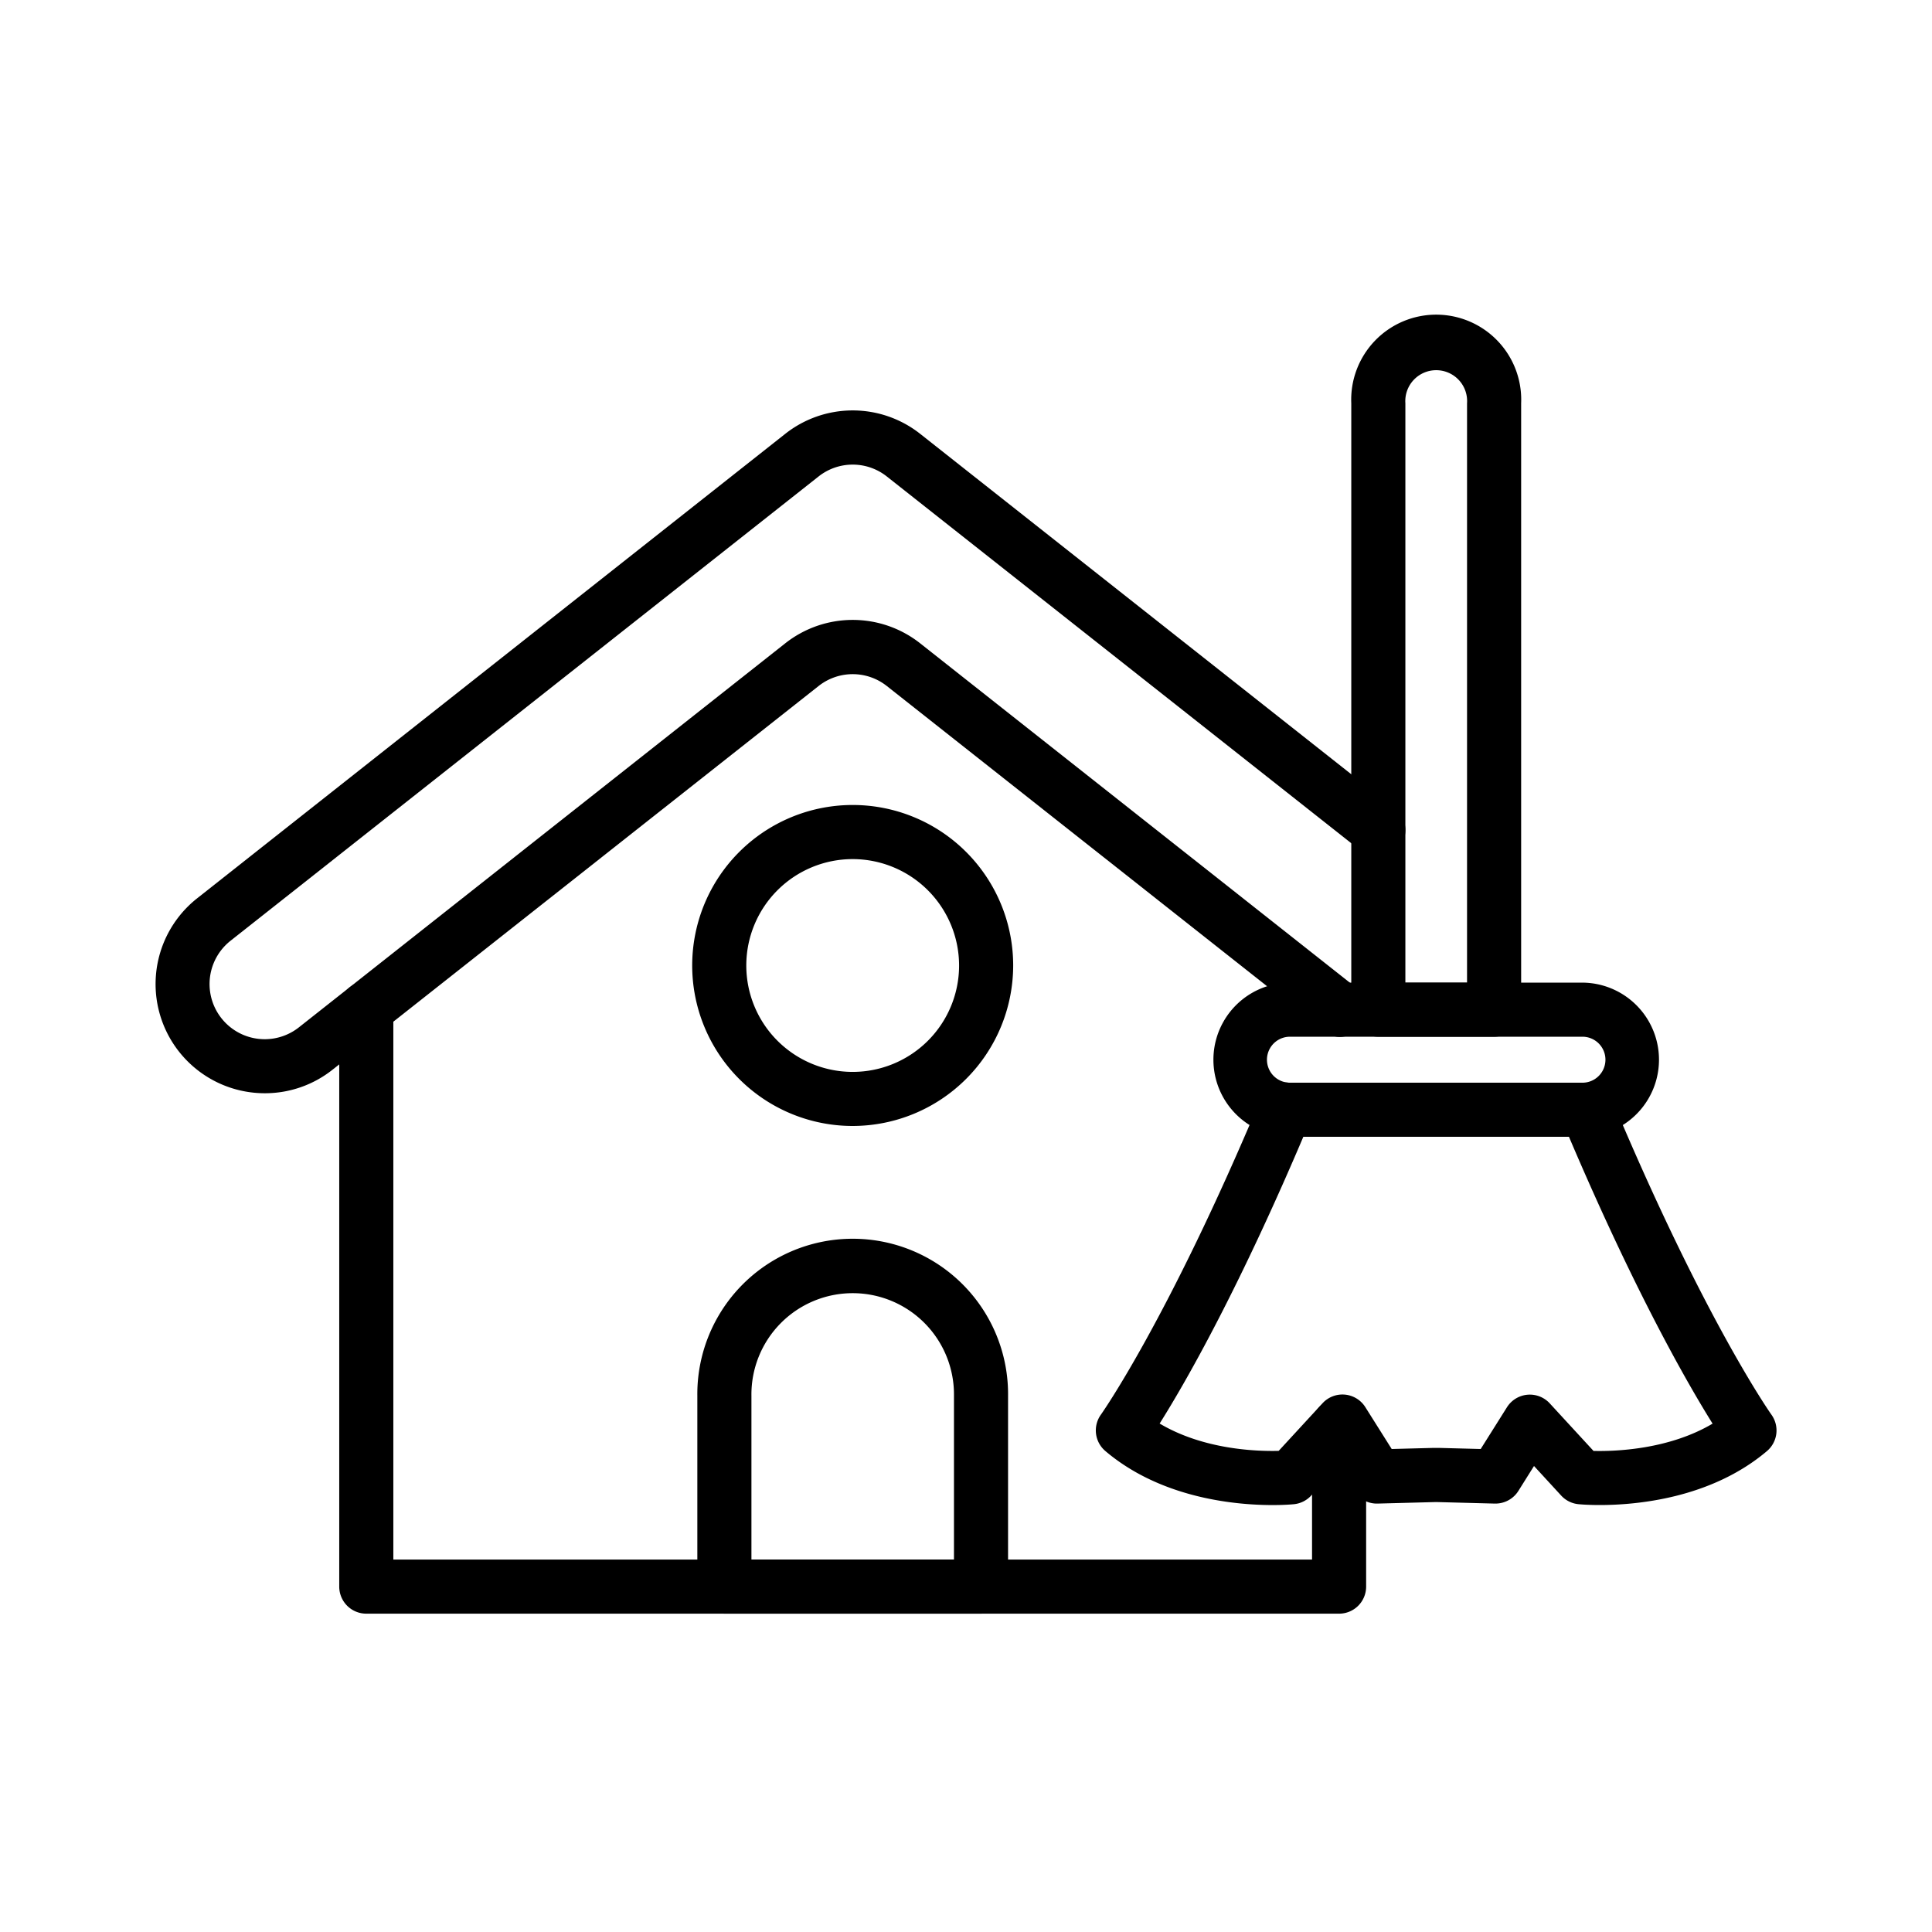
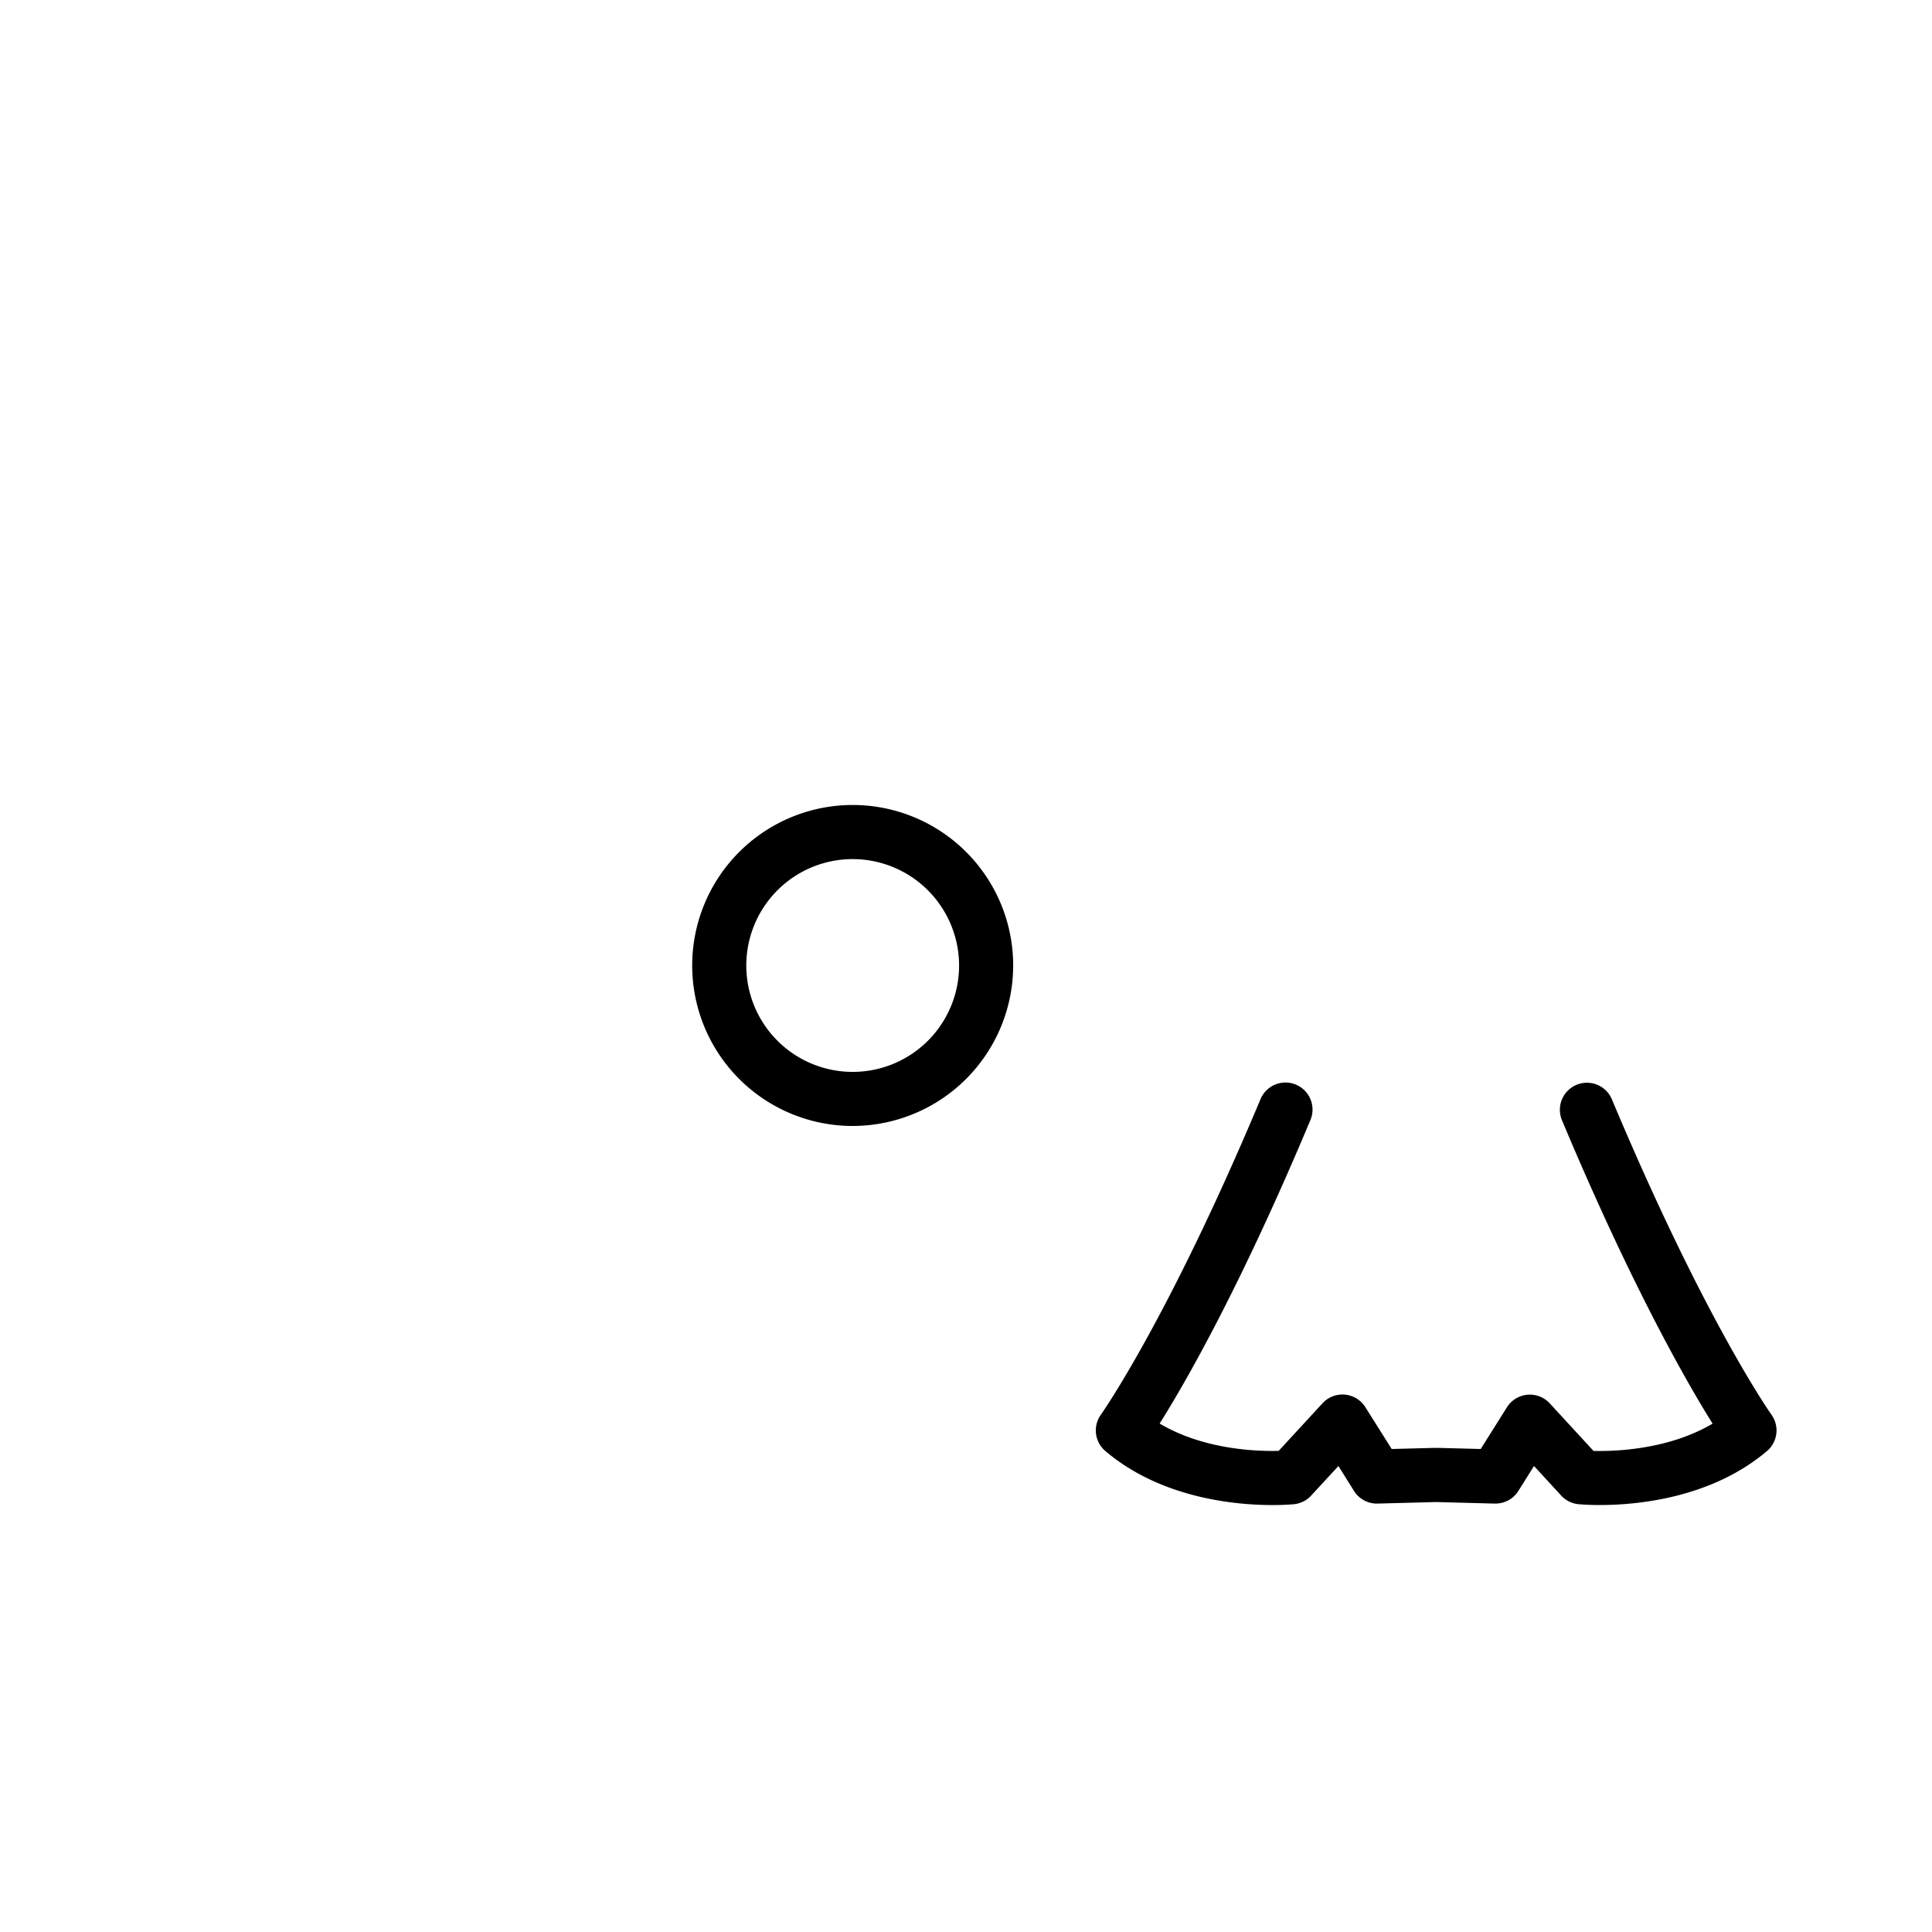
<svg xmlns="http://www.w3.org/2000/svg" id="cleaning" viewBox="0 0 1000 1000">
-   <path d="M693.11 835.23H189.59a14 14 0 0 1-14-14V522.06a14 14 0 0 1 28 0V807.23H679.11V737.78a14 14 0 0 1 28 0v83.45A14 14 0 0 1 693.11 835.23ZM693.11 536.61a14 14 0 0 1-14-14V522a14 14 0 0 1 28 0v.57A14 14 0 0 1 693.11 536.61Z" />
-   <path d="M137.09 565.86A56.52 56.52 0 0 1 102 465L406.32 224.65a56.36 56.36 0 0 1 70.08 0l245.69 194a14 14 0 0 1-17.35 22l-245.69-194a28.46 28.46 0 0 0-35.39 0L119.33 486.93a28.55 28.55 0 0 0 35.38 44.82L406.32 333.08a56.36 56.36 0 0 1 70.08 0l225.39 178 .66.51a14 14 0 0 1-17.21 22.09l-.73-.57-225.46-178a28.46 28.46 0 0 0-35.38 0L172.06 553.72A56.21 56.21 0 0 1 137.09 565.86ZM507.77 835.22H374.94a14 14 0 0 1-14-14V722.49a80.42 80.42 0 1 1 160.83 0v98.73A14 14 0 0 1 507.77 835.22Zm-118.83-28H493.77V722.49a52.42 52.42 0 1 0-104.83 0Z" />
  <path d="M441.36 582.8a83.07 83.07 0 1 1 83.06-83.07A83.16 83.16 0 0 1 441.36 582.8Zm0-138.13a55.07 55.07 0 1 0 55.06 55.06A55.12 55.12 0 0 0 441.36 444.67ZM828.07 779c-6.42 0-10.51-.38-11.12-.44a14 14 0 0 1-8.88-4.45L794 758.8l-8.08 12.88A14 14 0 0 1 774 778.25h-.37l-29.29-.77h-2l-29.28.77a13.92 13.92 0 0 1-12.23-6.56l-8.07-12.88-14.11 15.31a14 14 0 0 1-8.88 4.45c-2.38.24-58.67 5.52-97.63-27.51a14 14 0 0 1-2.31-18.85c.33-.46 34.71-49.07 82.58-163.22a14 14 0 1 1 25.82 10.83c-36.36 86.73-64.89 136.2-78 157 22.87 13.6 50.47 14.44 61.62 14.14l22.68-24.63a14 14 0 0 1 22.16 2L720.34 750l21.31-.56c1.14 0 2.31 0 3.45 0l21.31.56L780 728.39a14 14 0 0 1 22.16-2L824.8 751c11.16.27 38.85-.63 61.63-14.13-13-20.82-41.58-70.3-77.94-157A14 14 0 1 1 834.31 569c47.87 114.15 82.25 162.76 82.59 163.24a14 14 0 0 1-2.32 18.83C885.54 775.67 846.86 779 828.07 779Z" />
-   <path d="M819.42,588.4H667.33a39.9,39.9,0,0,1,0-79.79H819.42a39.9,39.9,0,0,1,0,79.79ZM667.33,536.61a11.9,11.9,0,0,0,0,23.79H819.42a11.9,11.9,0,0,0,0-23.79Z" />
-   <path d="M773.34,536.61H713.42a14,14,0,0,1-14-14V208.74a44,44,0,1,1,87.92,0V522.61A14,14,0,0,1,773.34,536.61Zm-45.92-28h31.92V208.74a16,16,0,1,0-31.92,0Z" />
</svg>